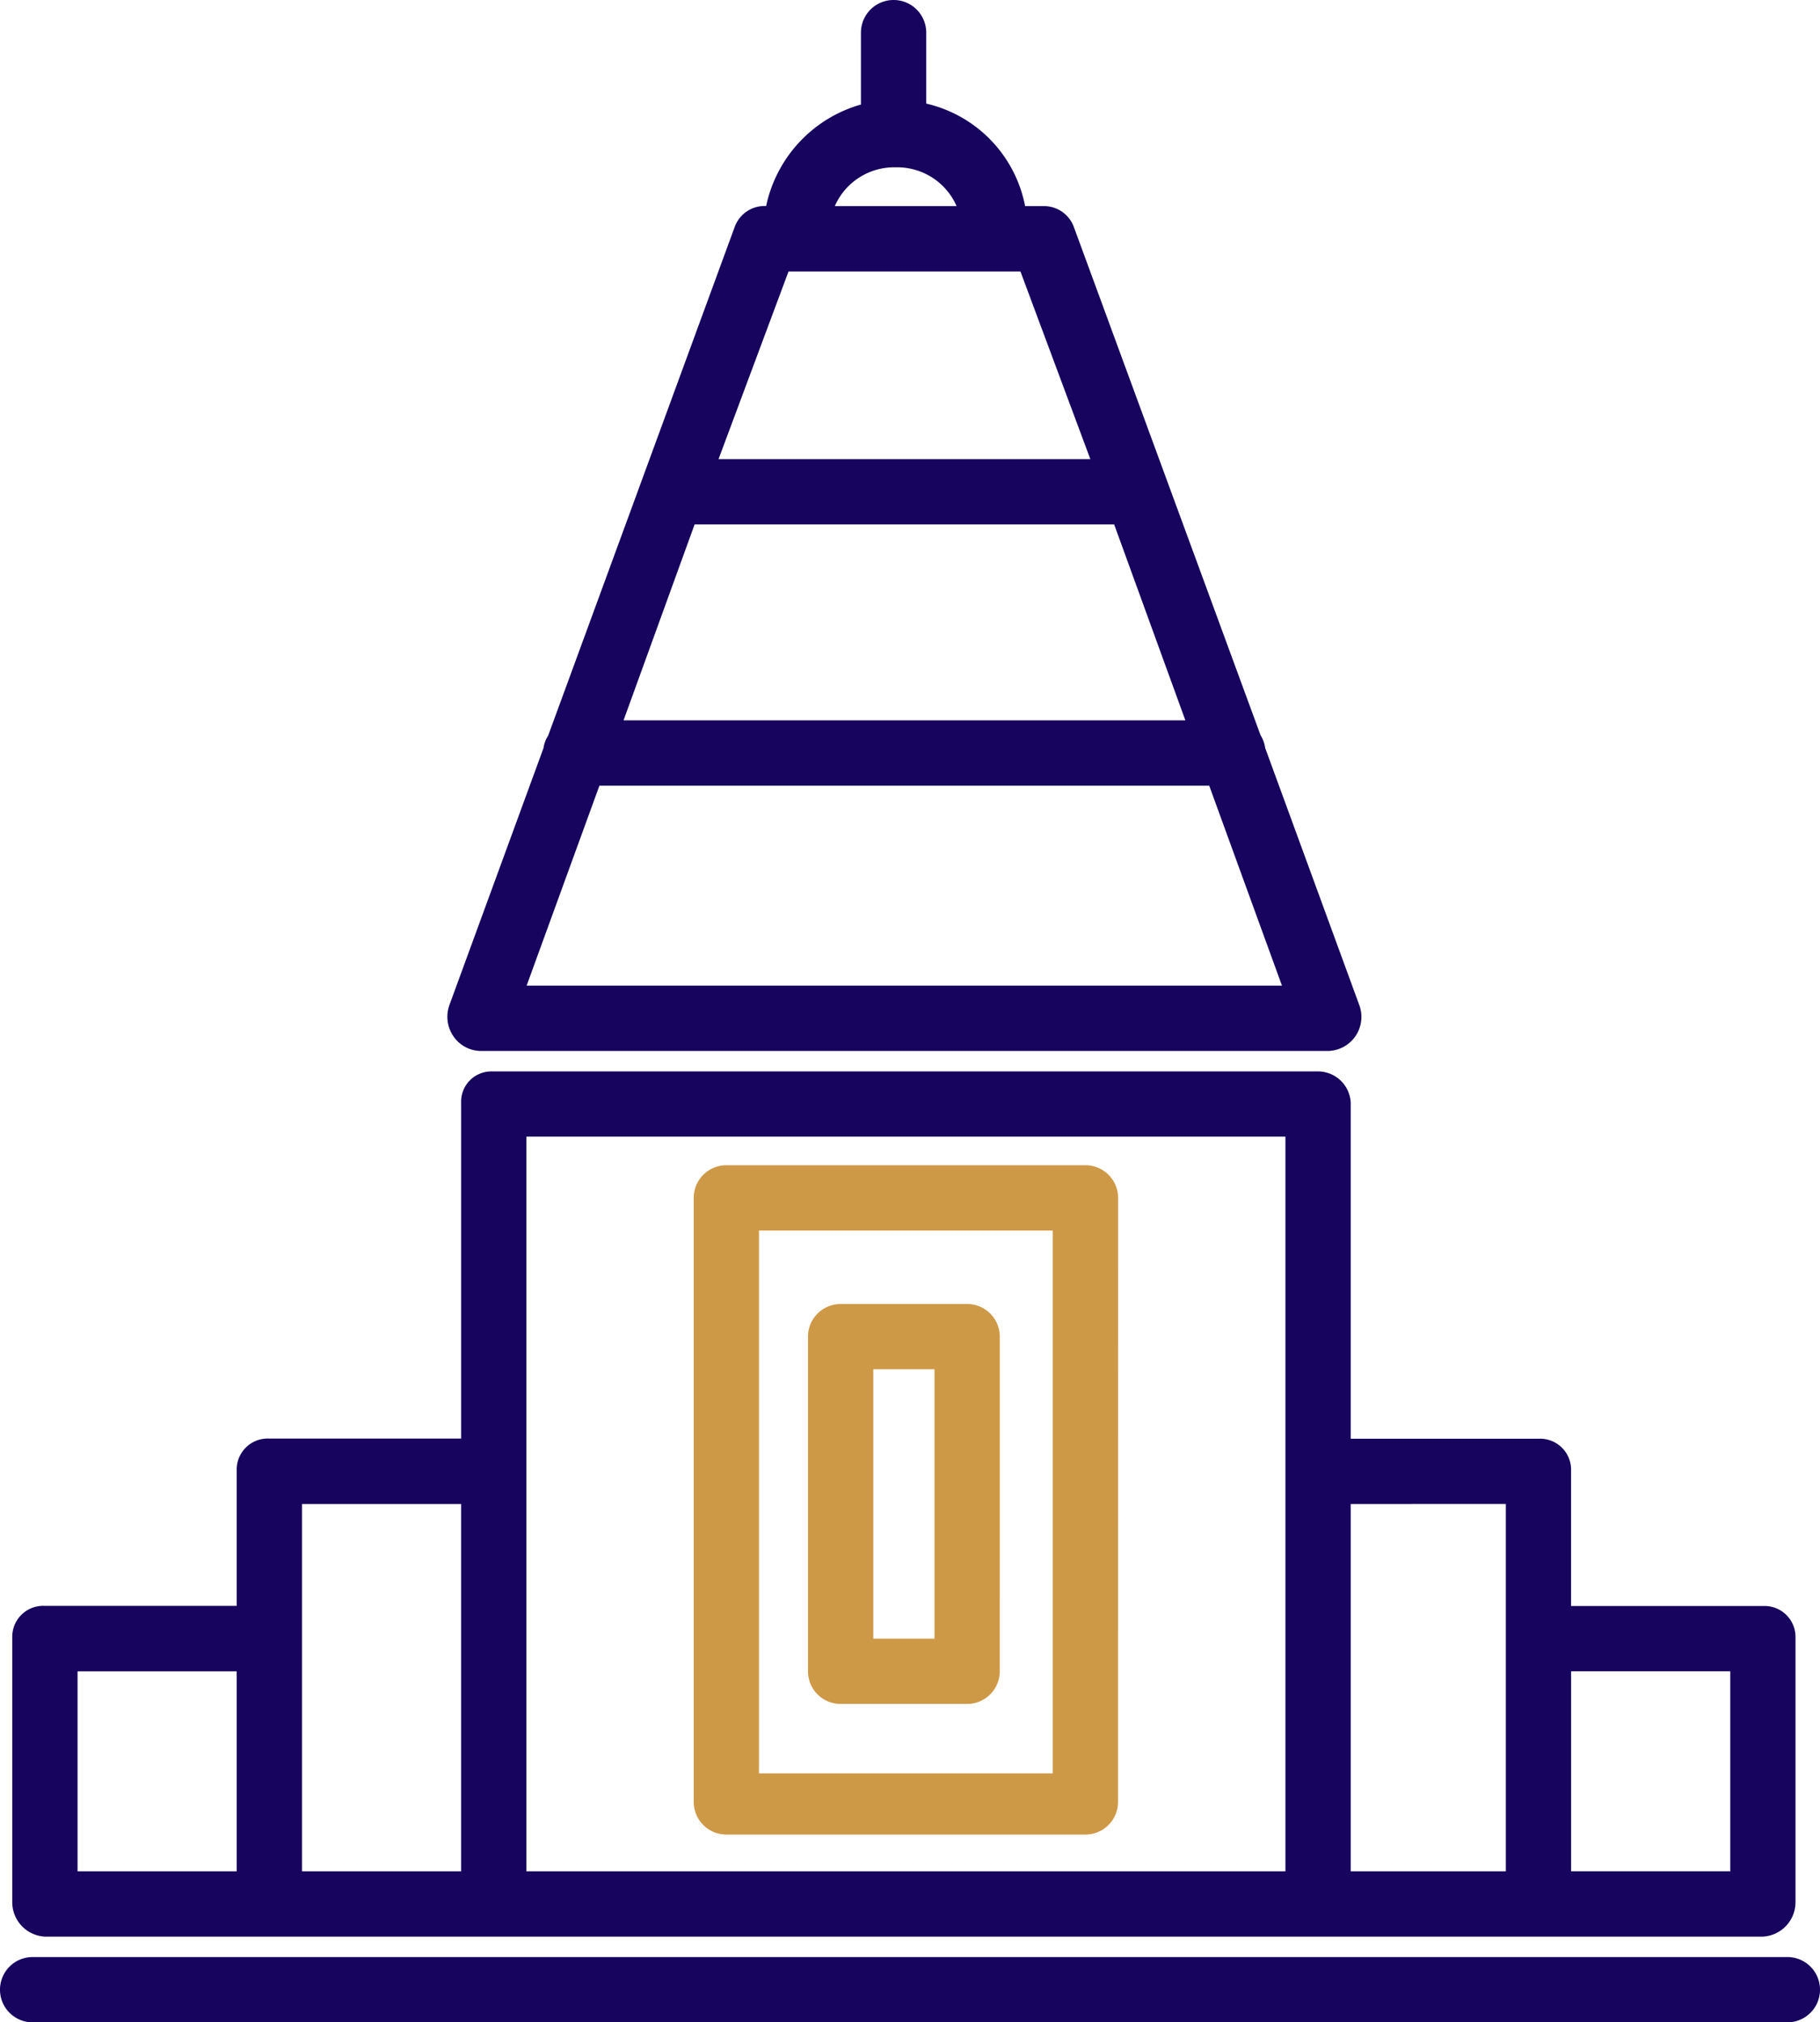
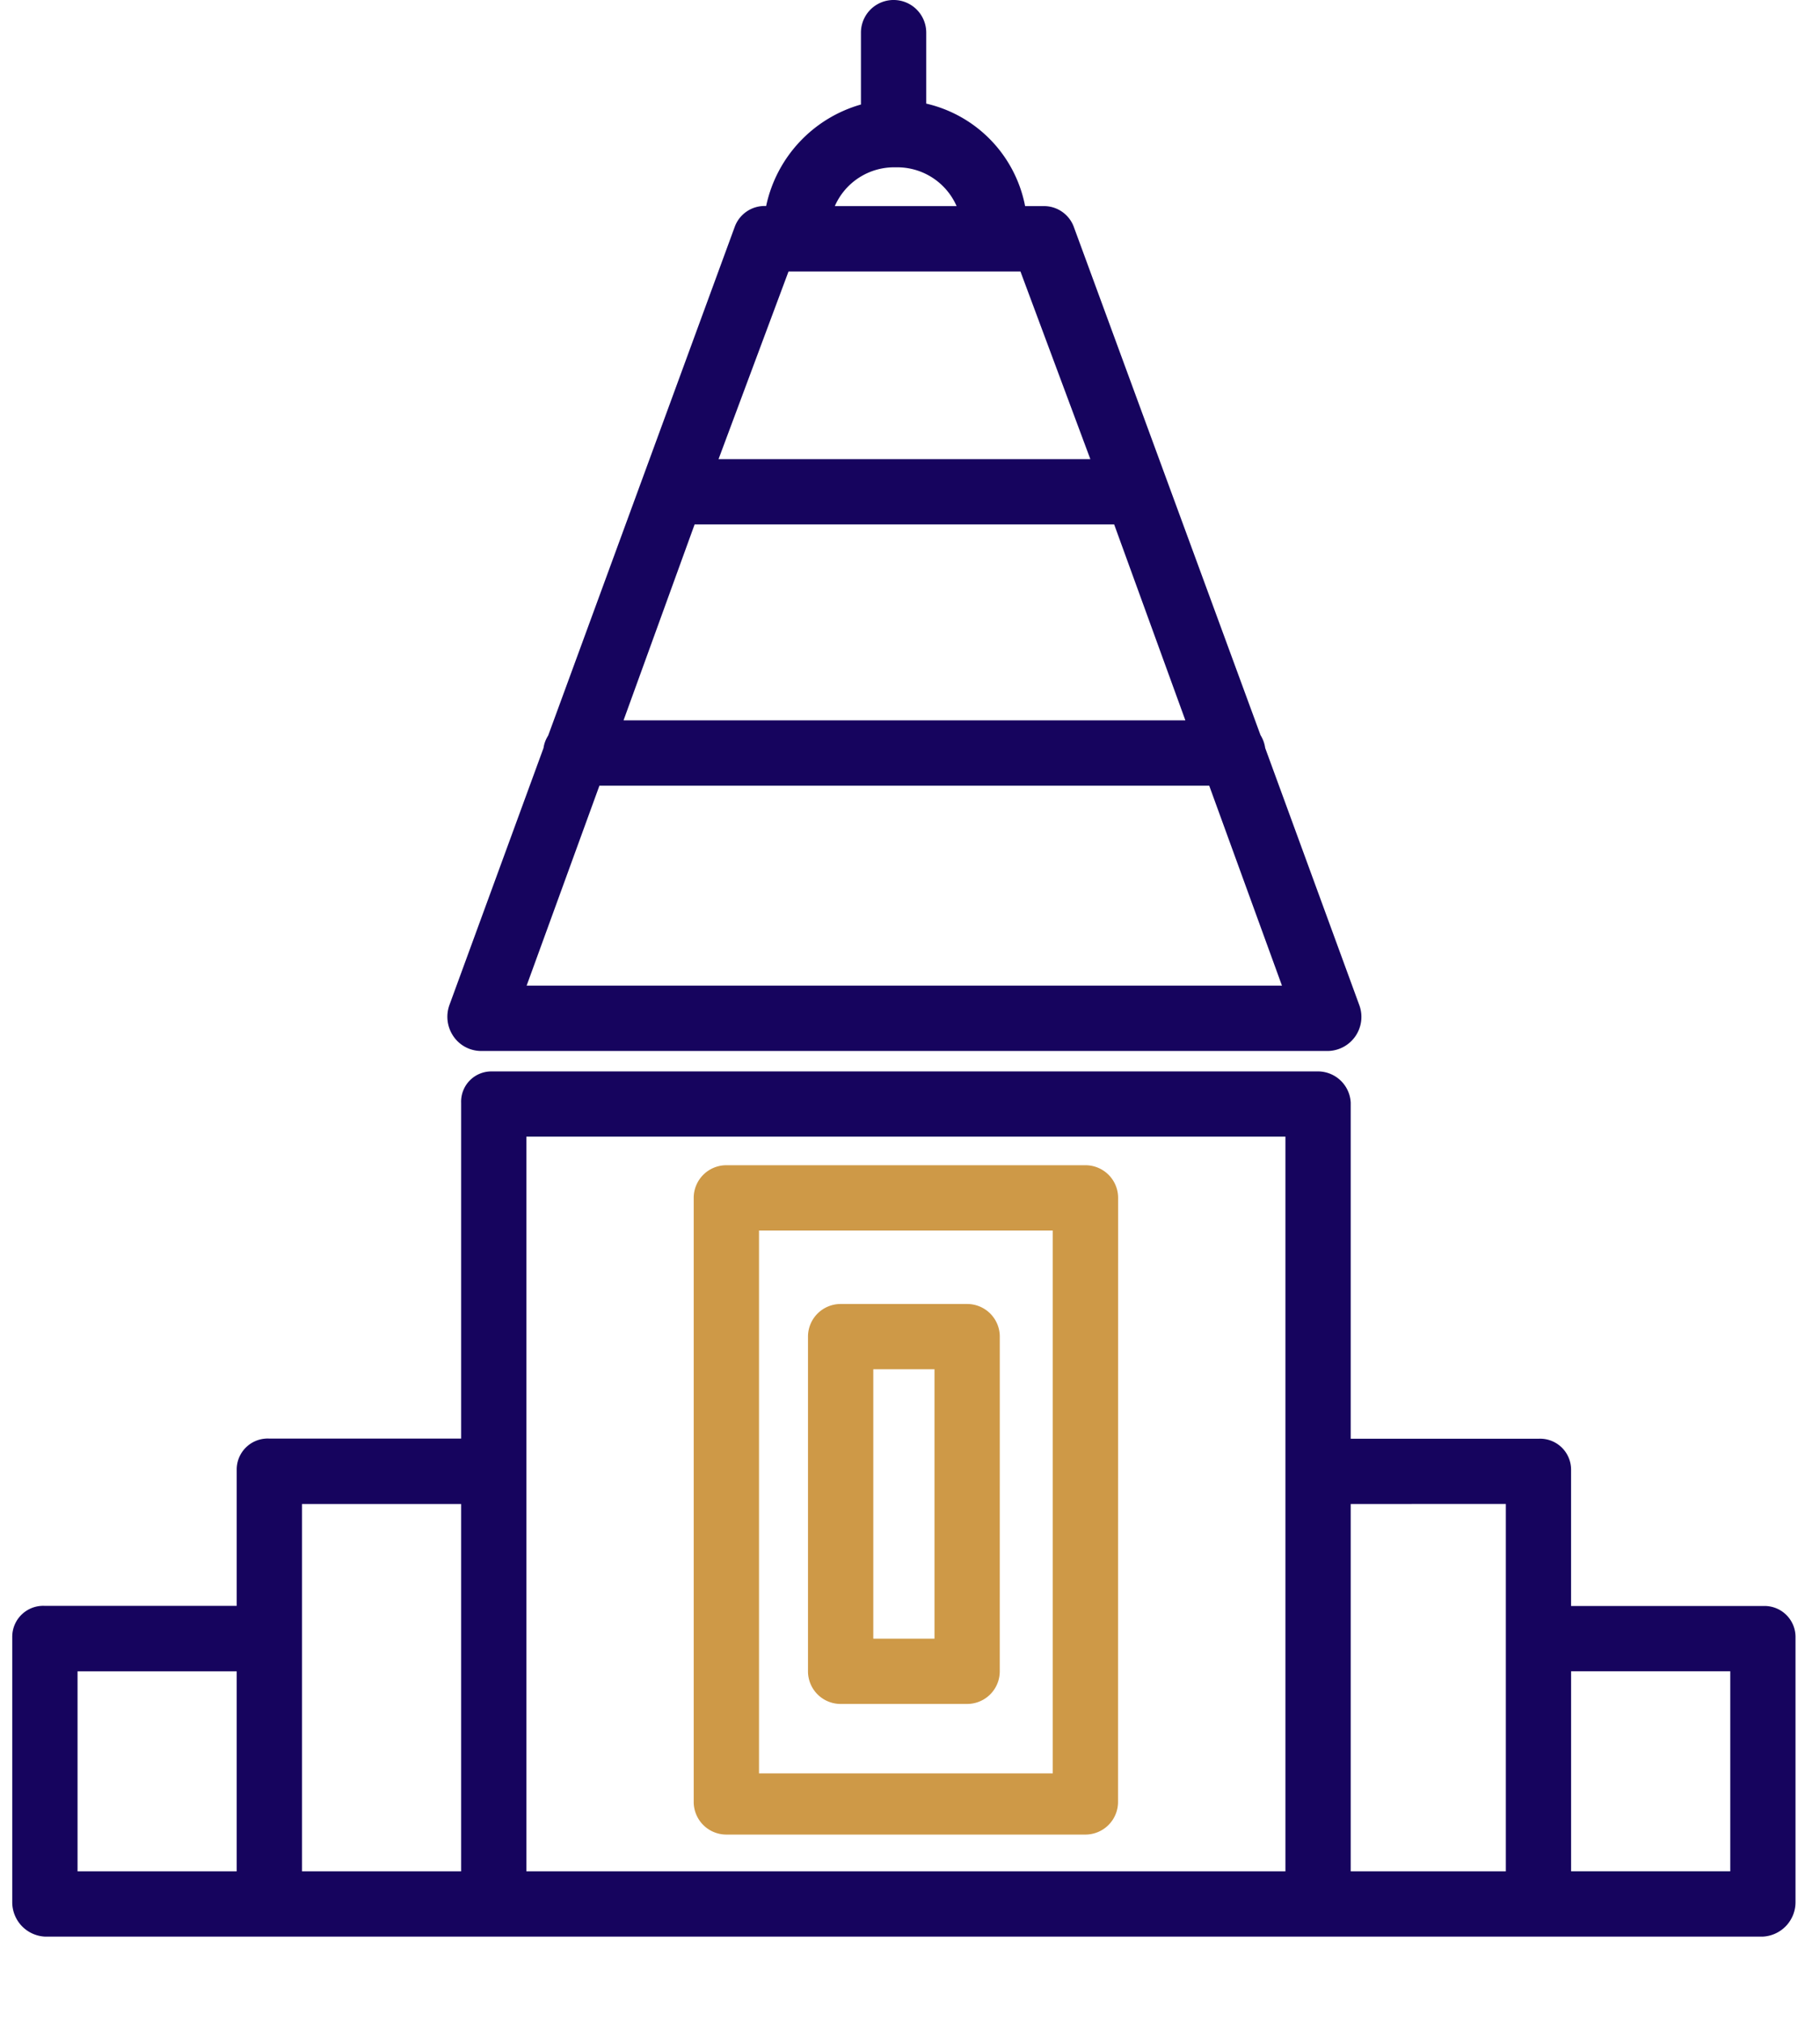
<svg xmlns="http://www.w3.org/2000/svg" id="Temple" width="67.924" height="75.462" viewBox="0 0 67.924 75.462">
  <path id="Path_515" data-name="Path 515" d="M37.218,303.284h64.117a1.286,1.286,0,0,0,1.218-1.294v-9.9a1.156,1.156,0,0,0-1.218-1.142H94.177v-5.1a1.156,1.156,0,0,0-1.218-1.142H85.953V272.165A1.227,1.227,0,0,0,84.677,271H53.914a1.128,1.128,0,0,0-1.161,1.168V284.7H45.595a1.156,1.156,0,0,0-1.218,1.142v5.1H37.218A1.156,1.156,0,0,0,36,292.09v9.9A1.286,1.286,0,0,0,37.218,303.284Zm62.9-9.9v7.462h-5.94v-7.462Zm-8.376-6.244v13.707H85.953V287.141ZM55.189,273.434H83.516v27.413H55.189Zm-8.376,13.707h5.94v13.707h-5.94Zm-8.376,6.244h5.94v7.462h-5.94Z" transform="translate(-35.543 -231.02)" fill="#16045e" />
  <path id="Path_516" data-name="Path 516" d="M218.839,295.218A1.218,1.218,0,0,0,217.62,294h-13.4A1.218,1.218,0,0,0,203,295.218v22.54a1.218,1.218,0,0,0,1.218,1.218h13.4a1.218,1.218,0,0,0,1.218-1.218ZM216.4,316.692H205.437V296.437H216.4Z" transform="translate(-177.11 -250.52)" fill="#ce9947" />
  <path id="Path_517" data-name="Path 517" d="M238.158,329.218A1.218,1.218,0,0,0,236.94,328h-4.721A1.218,1.218,0,0,0,231,329.218v12.488a1.218,1.218,0,0,0,1.218,1.218h4.721a1.218,1.218,0,0,0,1.218-1.218Zm-4.721,1.218h2.284v10.052h-2.284Z" transform="translate(-200.845 -279.342)" fill="#ce9947" />
  <path id="Path_518" data-name="Path 518" d="M143.843,47.716h31.678a1.272,1.272,0,0,0,1.144-1.695l-3.518-9.61a1.231,1.231,0,0,0-.174-.479L166,16.954a1.187,1.187,0,0,0-1.144-.763h-.669a4.873,4.873,0,0,0-3.69-3.825V9.718a1.218,1.218,0,0,0-2.437,0V12.4a5.02,5.02,0,0,0-3.538,3.787H154.5a1.185,1.185,0,0,0-1.144.761l-6.969,19a1.166,1.166,0,0,0-.174.465L142.7,46.007a1.291,1.291,0,0,0,.145,1.153A1.253,1.253,0,0,0,143.843,47.716Zm8.009-19.646h15.659l2.657,7.31H149.2Zm7.506-13.326a2.416,2.416,0,0,1,2.272,1.447h-4.545A2.416,2.416,0,0,1,159.358,14.744Zm-4,3.884h8.654l2.61,7.006H152.745ZM148.3,37.817h22.758l2.715,7.462h-28.19Z" transform="translate(-125.929 -8.5)" fill="#16045e" />
-   <path id="Path_522" data-name="Path 522" d="M34.218,490.437H99.706a1.218,1.218,0,1,0,0-2.437H34.218a1.218,1.218,0,1,0,0,2.437Z" transform="translate(-33 -414.974)" fill="#16045e" />
</svg>